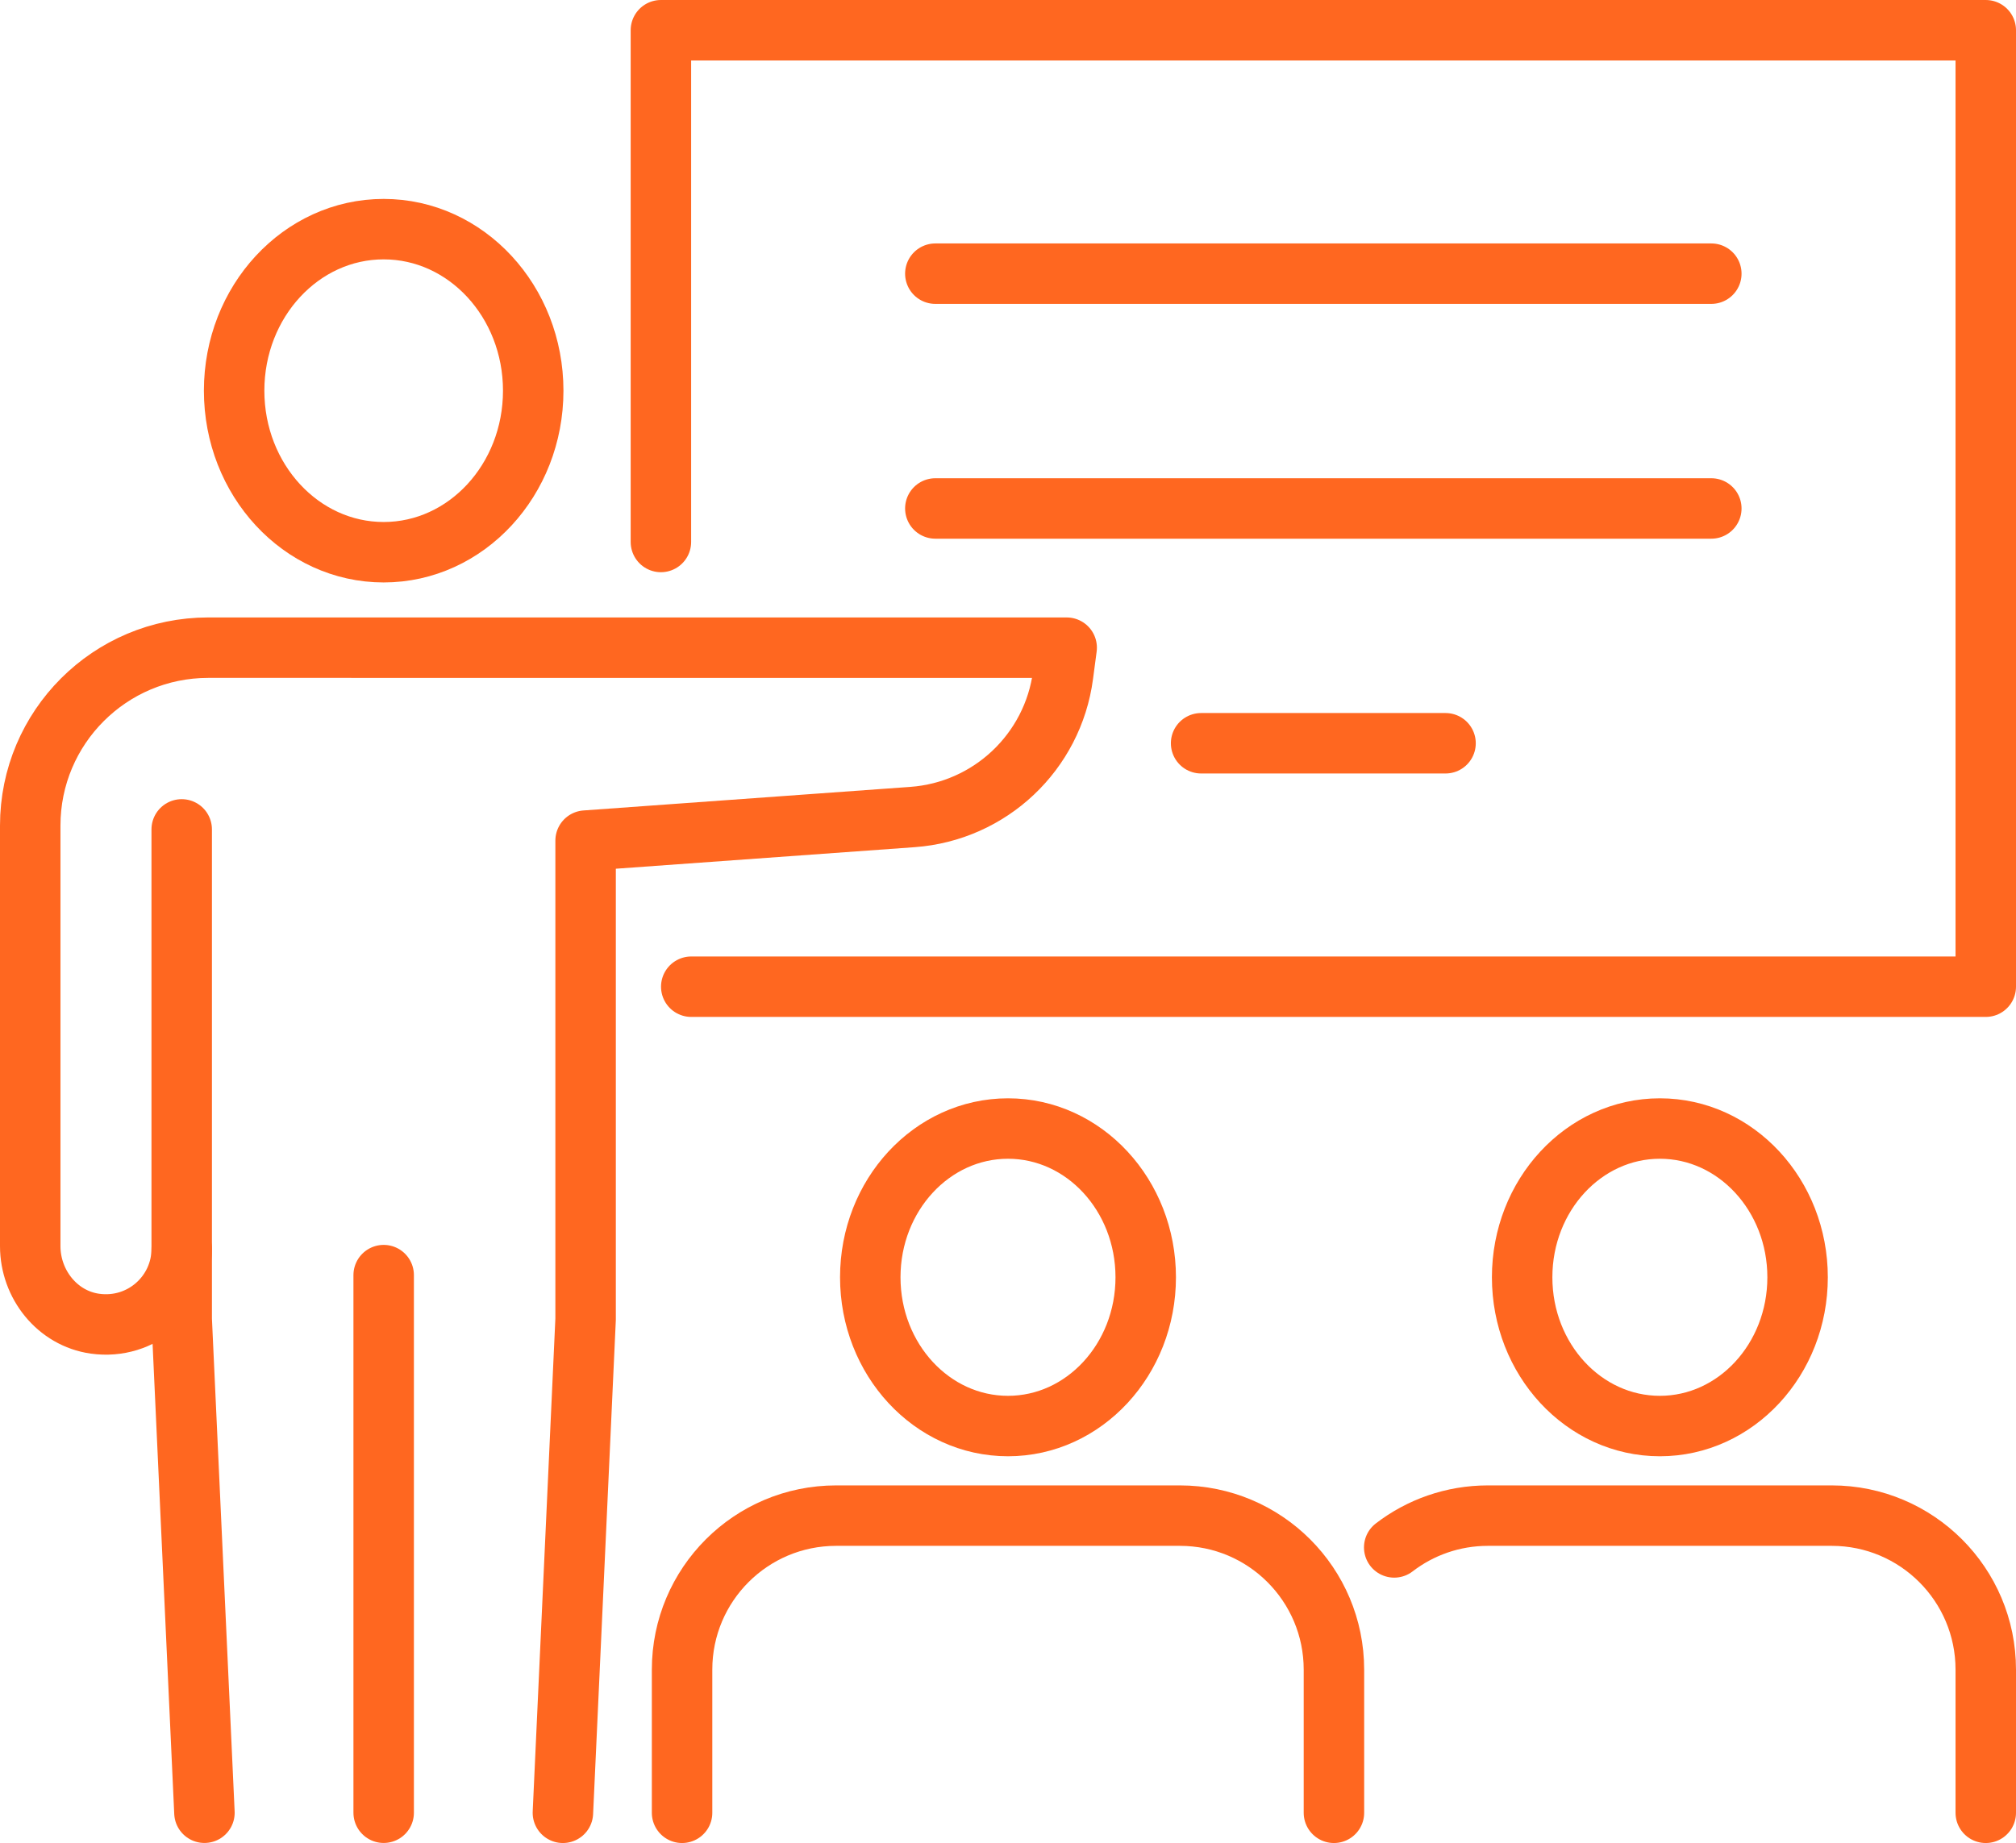
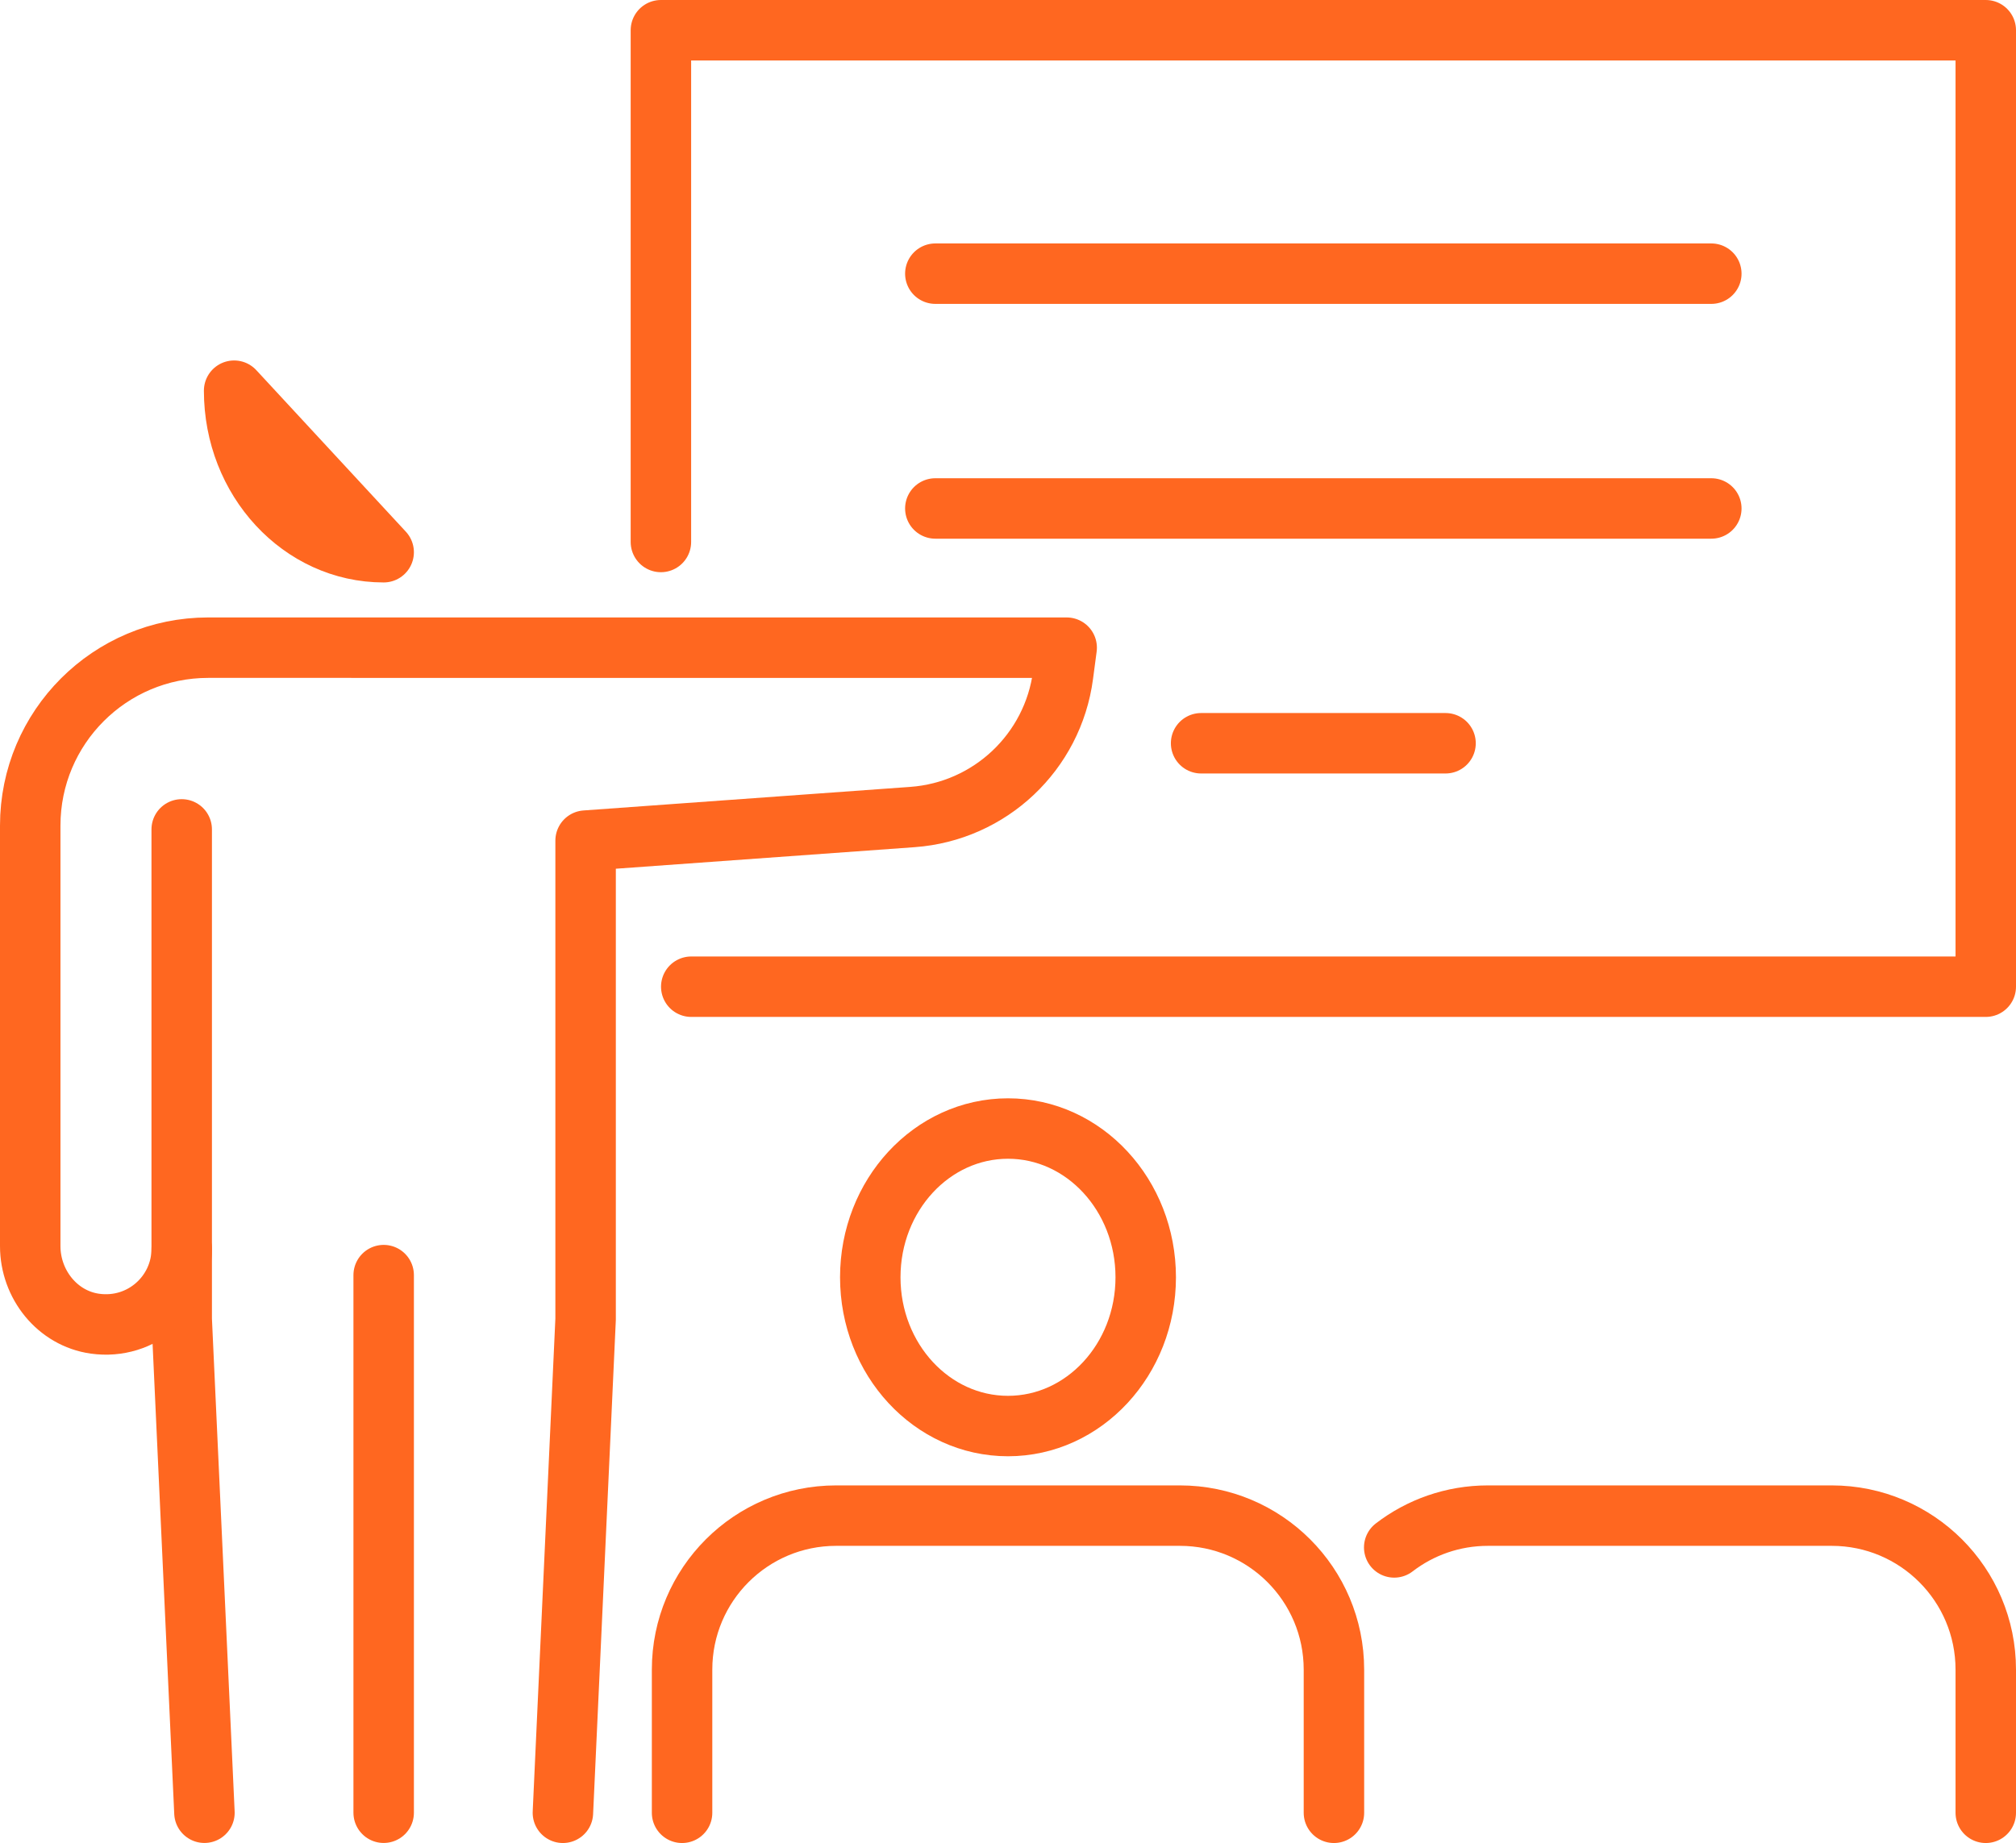
<svg xmlns="http://www.w3.org/2000/svg" id="uuid-7f5a0aa6-dd97-4045-999f-7004de2203b5" viewBox="0 0 66.69 60.982">
  <g id="uuid-a192aa79-80a1-4b0b-bfa1-5c84e63c5867">
    <path d="M28.789,42.263c0,2.719,2.04,4.922,4.556,4.922s4.556-2.204,4.556-4.922-2.04-4.922-4.556-4.922-4.556,2.204-4.556,4.922Z" fill="none" stroke="#ff6720" stroke-linecap="round" stroke-linejoin="round" stroke-width="2" />
    <path d="M44.127,59.982v-4.737c0-2.814-2.281-5.096-5.096-5.096h-11.372c-2.814,0-5.096,2.281-5.096,5.096v4.737" fill="none" stroke="#ff6720" stroke-linecap="round" stroke-linejoin="round" stroke-width="2" />
-     <path d="M50.353,42.263c0,2.719,2.04,4.922,4.556,4.922s4.556-2.204,4.556-4.922-2.04-4.922-4.556-4.922-4.556,2.204-4.556,4.922Z" fill="none" stroke="#ff6720" stroke-linecap="round" stroke-linejoin="round" stroke-width="2" />
    <path d="M65.69,59.982v-4.737c0-2.814-2.281-5.096-5.096-5.096h-11.372c-1.167,0-2.242.392-3.101,1.052" fill="none" stroke="#ff6720" stroke-linecap="round" stroke-linejoin="round" stroke-width="2" />
    <line x1="30.941" y1="9.055" x2="56.611" y2="9.055" fill="none" stroke="#ff6720" stroke-linecap="round" stroke-linejoin="round" stroke-width="2" />
    <line x1="30.941" y1="16.824" x2="56.611" y2="16.824" fill="none" stroke="#ff6720" stroke-linecap="round" stroke-linejoin="round" stroke-width="2" />
    <line x1="39.733" y1="24.593" x2="47.819" y2="24.593" fill="none" stroke="#ff6720" stroke-linecap="round" stroke-linejoin="round" stroke-width="2" />
    <polyline points="22.867 32.648 65.69 32.648 65.69 1 21.863 1 21.863 17.933" fill="none" stroke="#ff6720" stroke-linecap="round" stroke-linejoin="round" stroke-width="2" />
-     <path d="M7.745,12.927c0,2.952,2.215,5.345,4.947,5.345s4.947-2.393,4.947-5.345-2.215-5.345-4.947-5.345-4.947,2.393-4.947,5.345Z" fill="none" stroke="#ff6720" stroke-linecap="round" stroke-linejoin="round" stroke-width="2" />
+     <path d="M7.745,12.927c0,2.952,2.215,5.345,4.947,5.345Z" fill="none" stroke="#ff6720" stroke-linecap="round" stroke-linejoin="round" stroke-width="2" />
    <polyline points="6.011 27.443 6.011 43.649 6.763 59.98" fill="none" stroke="#ff6720" stroke-linecap="round" stroke-linejoin="round" stroke-width="2" />
    <path d="M18.621,59.982l.751-16.332v-15.836l10.811-.78c2.565-.185,4.647-2.147,4.983-4.697l.12-.907H6.887c-3.251,0-5.887,2.636-5.887,5.887v13.915c0,1.26.895,2.391,2.141,2.566,1.548.217,2.871-.977,2.871-2.481" fill="none" stroke="#ff6720" stroke-linecap="round" stroke-linejoin="round" stroke-width="2" />
    <line x1="12.692" y1="42.191" x2="12.692" y2="59.98" fill="none" stroke="#ff6720" stroke-linecap="round" stroke-linejoin="round" stroke-width="2" />
  </g>
</svg>